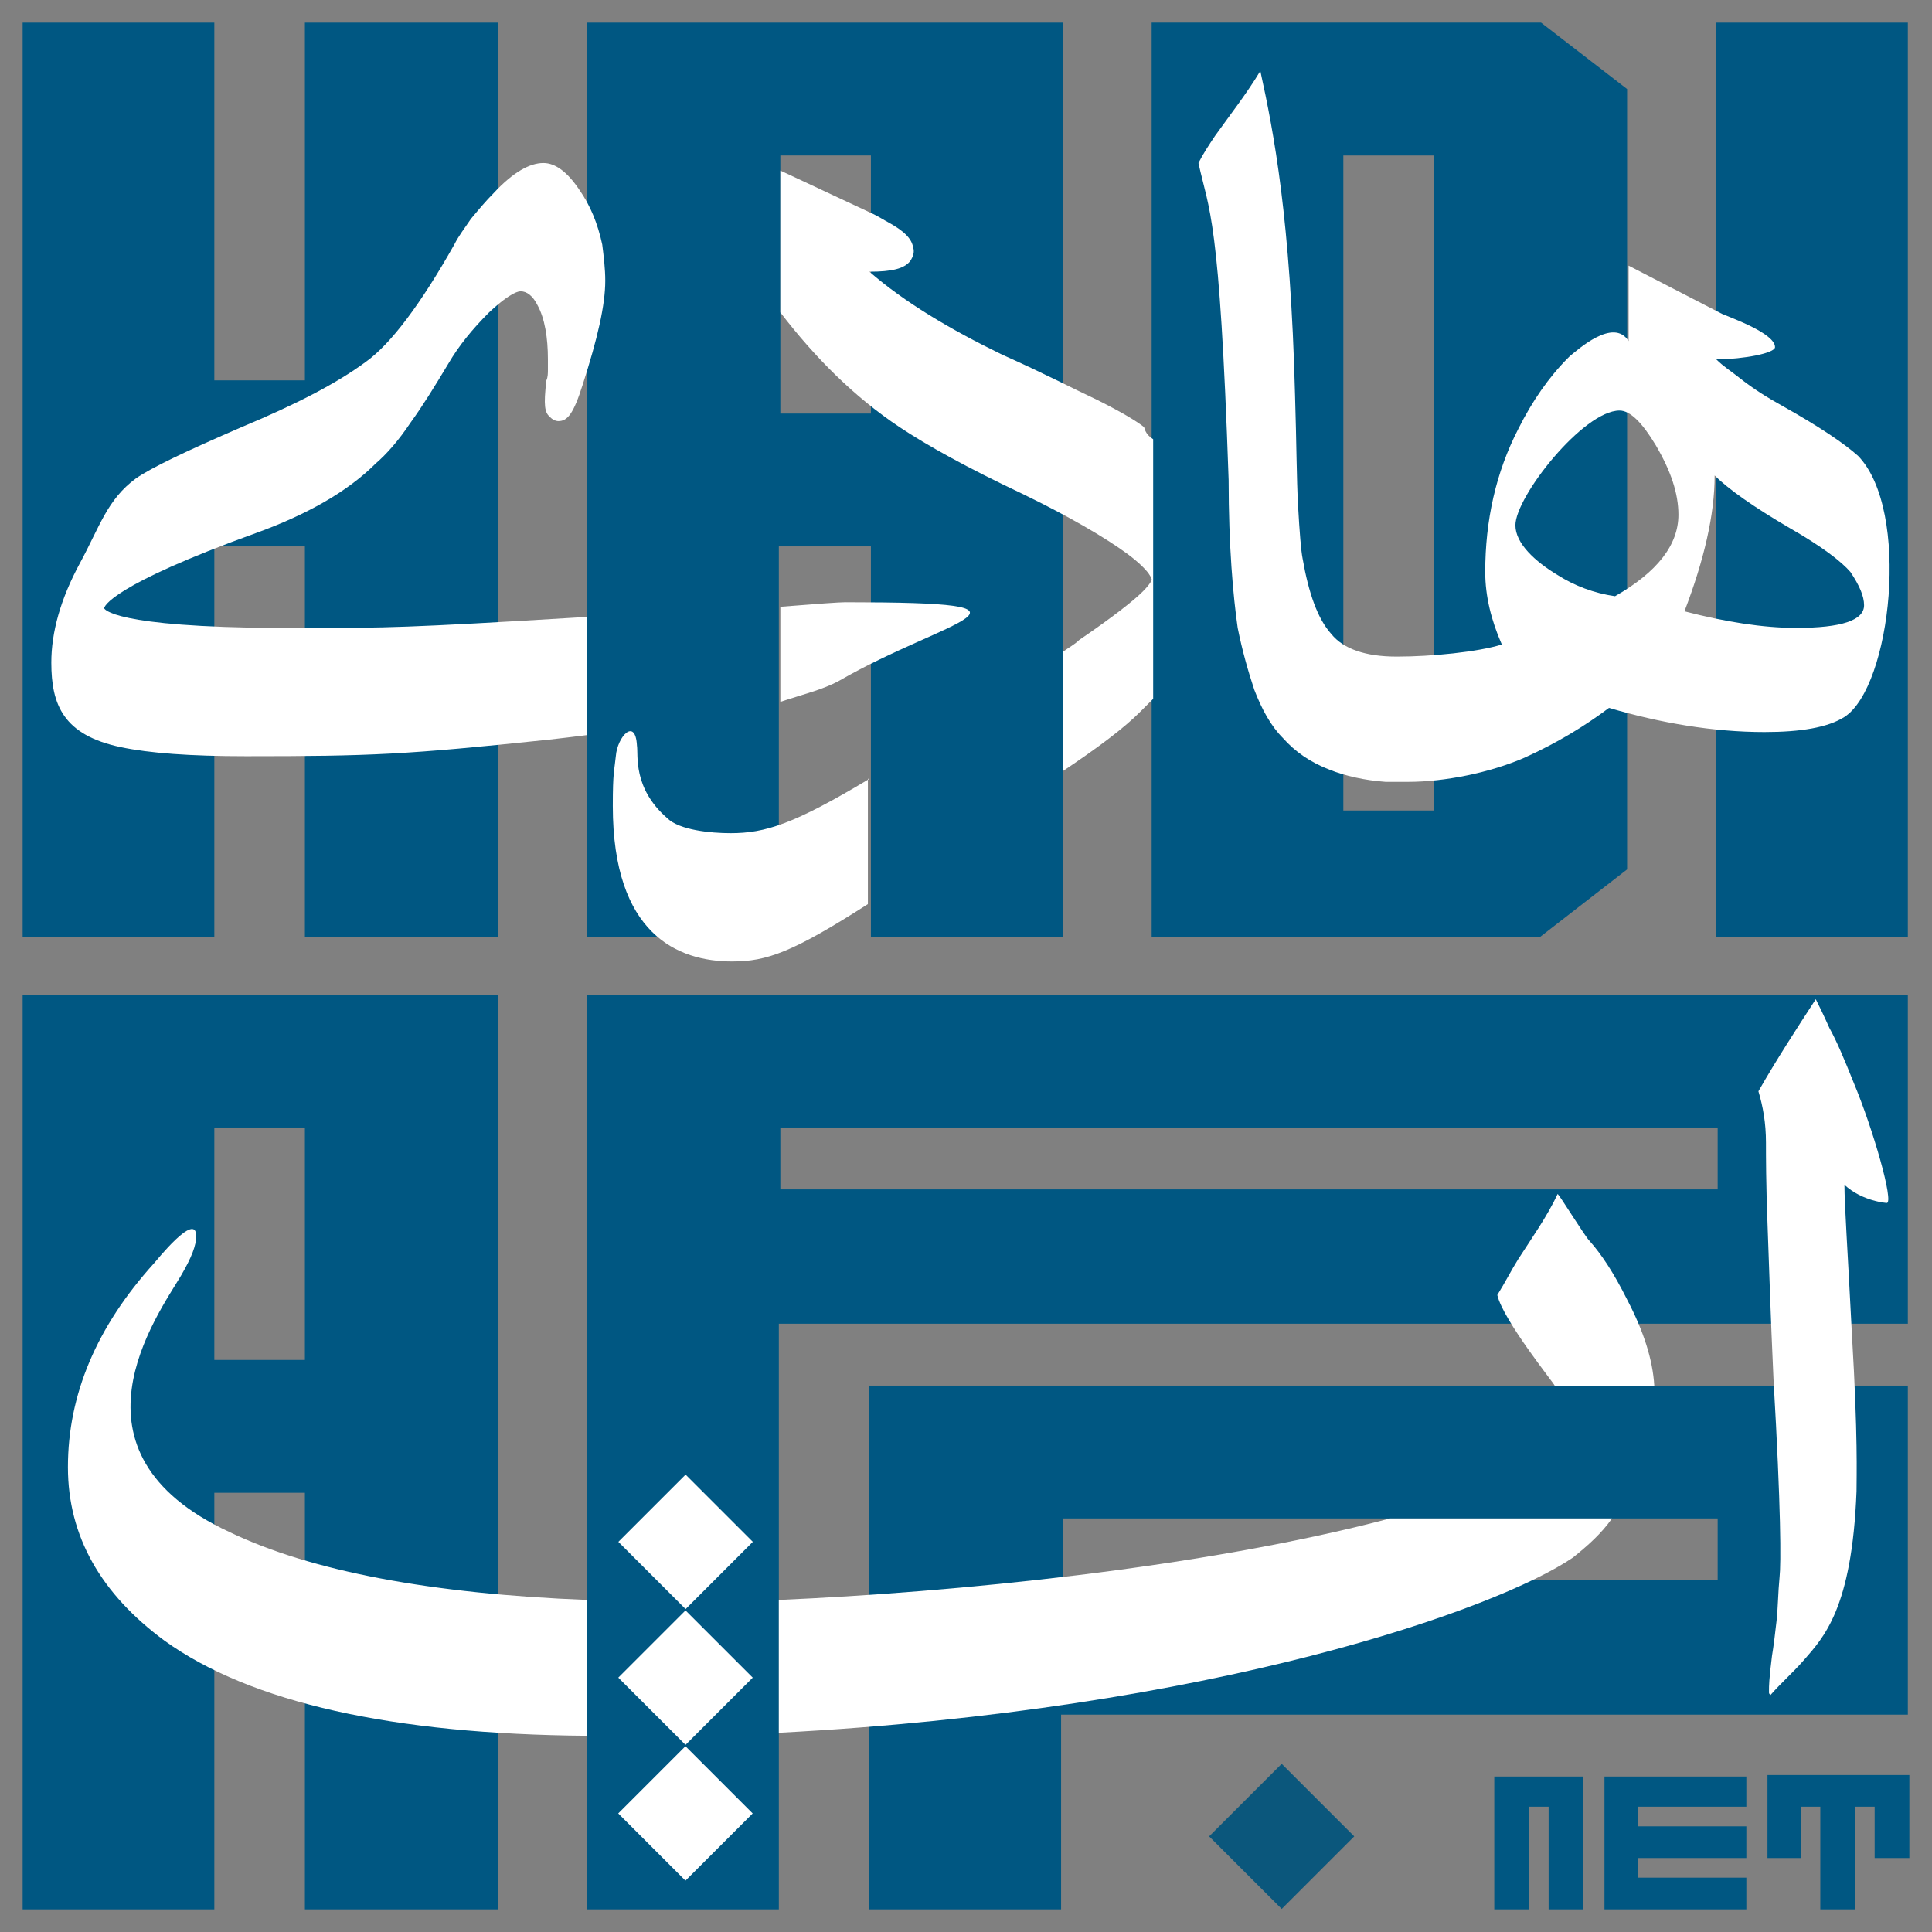
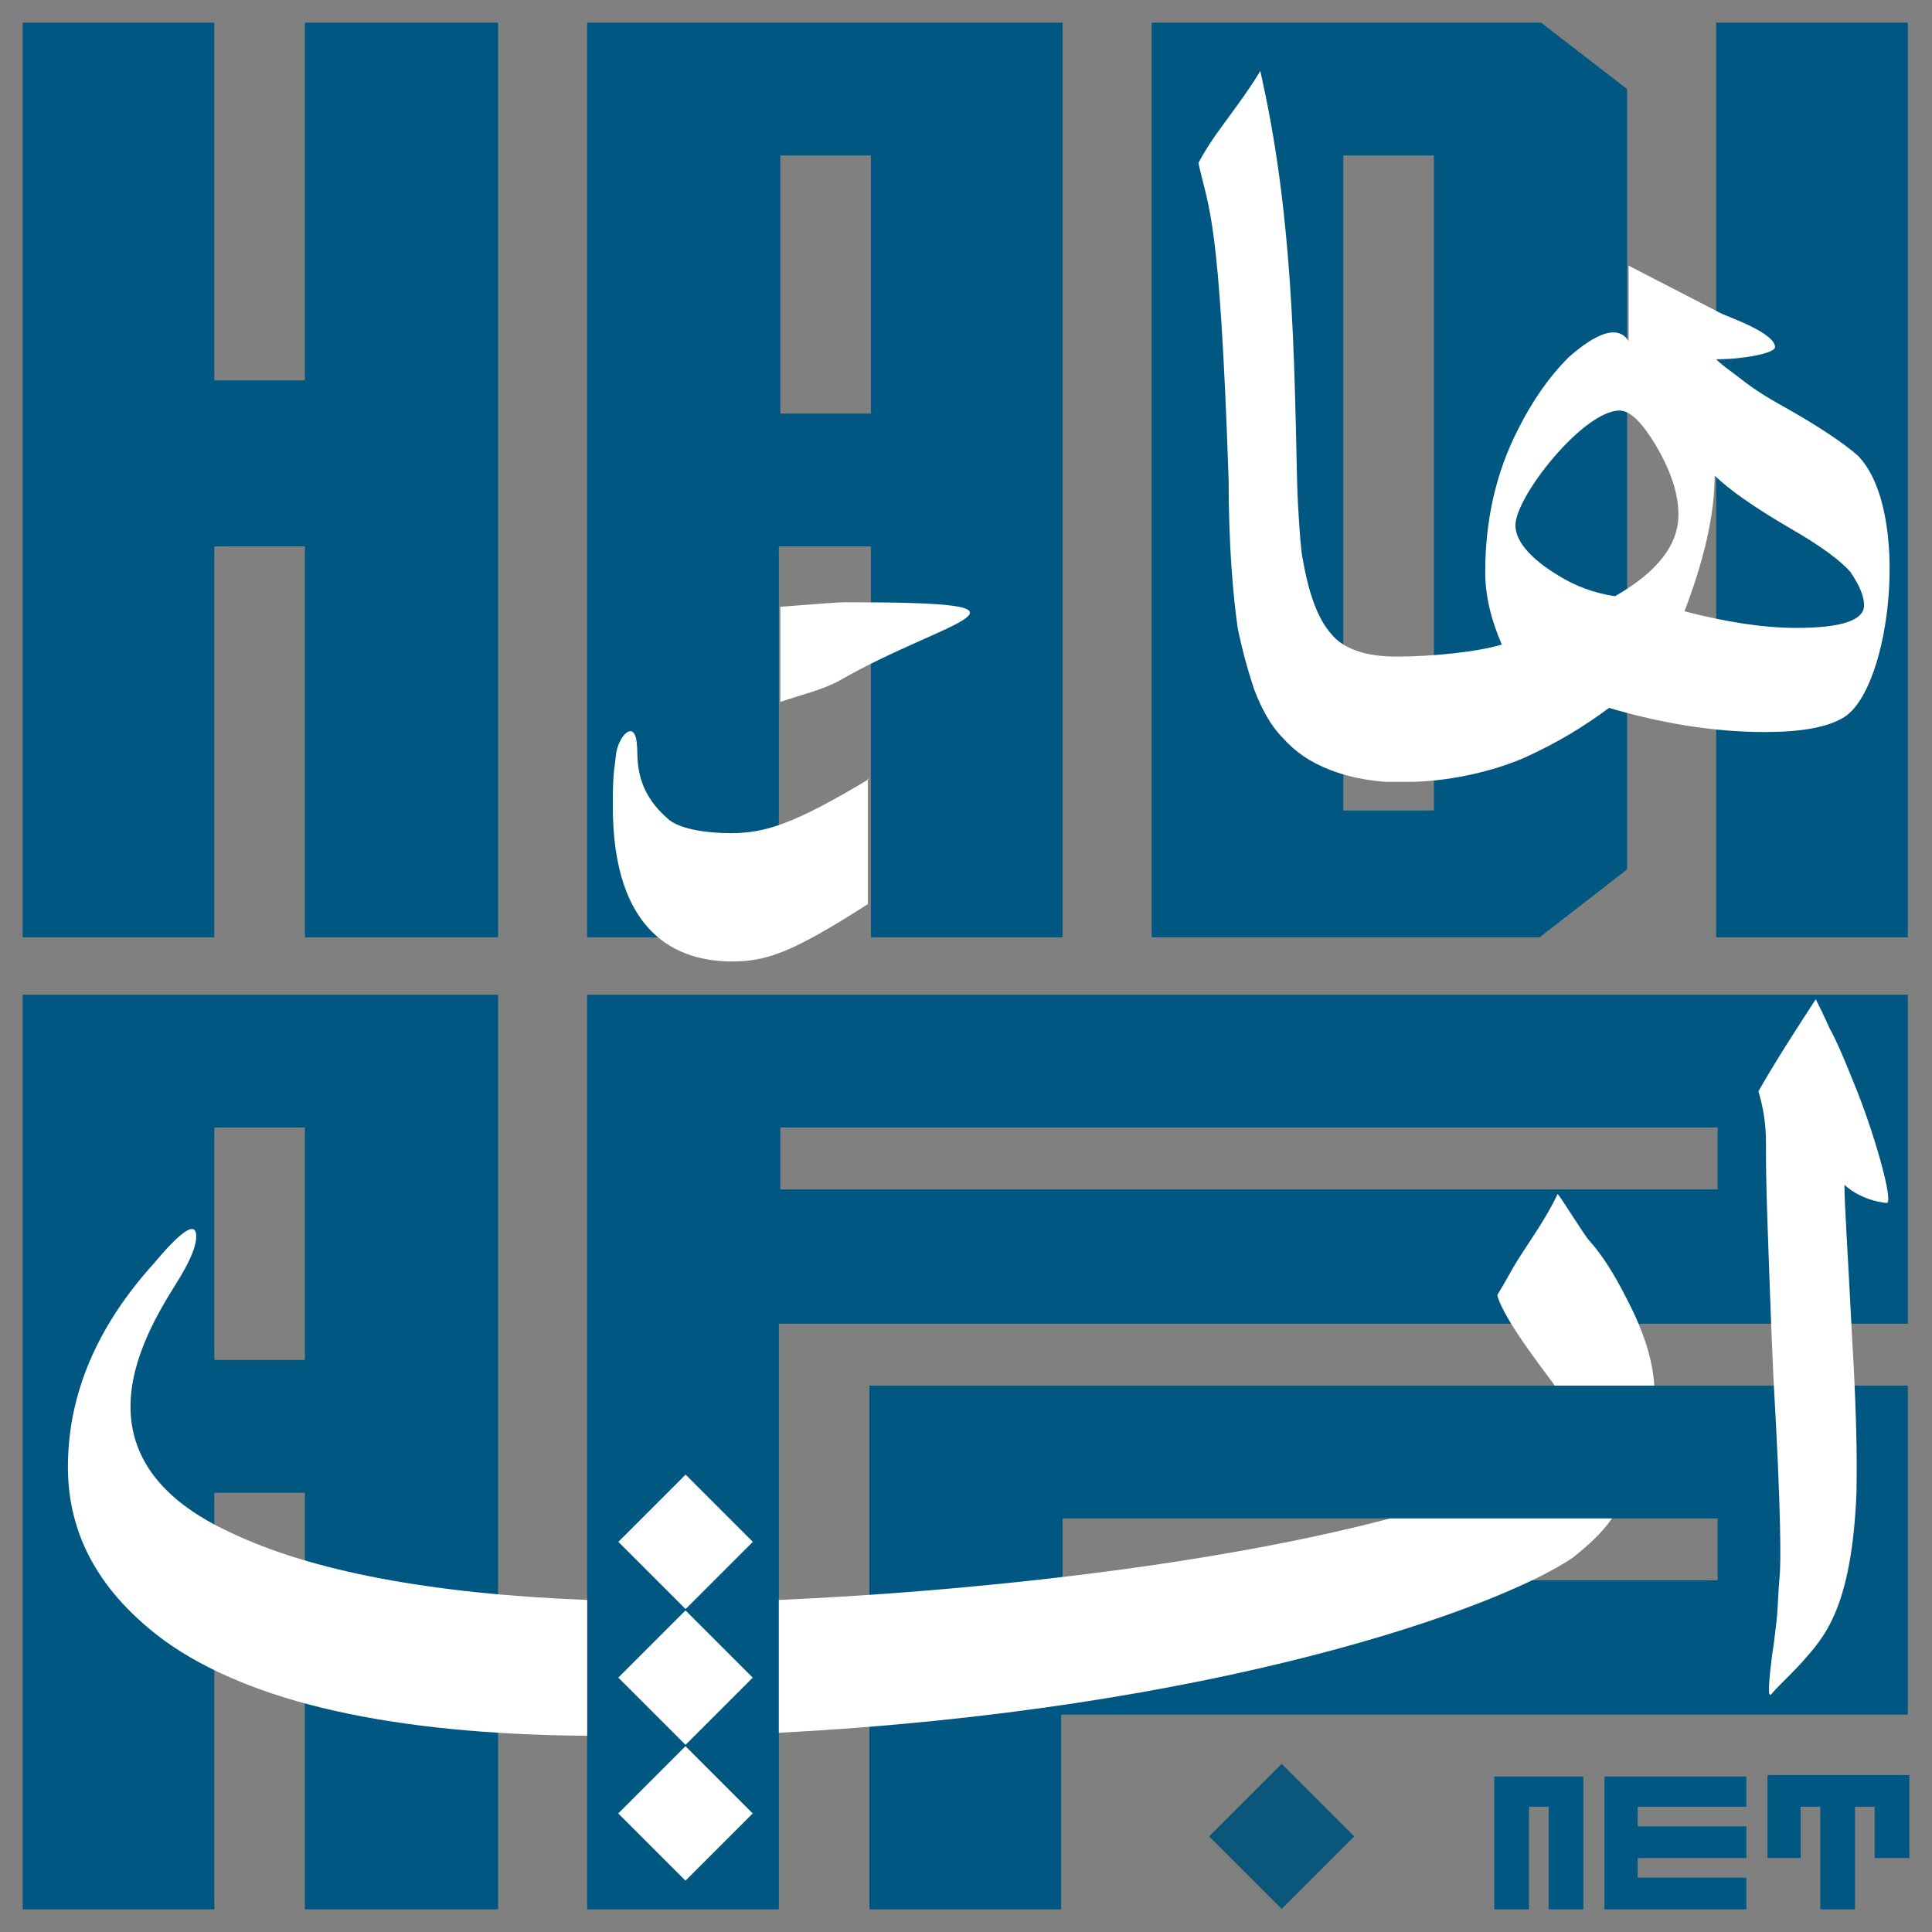
<svg xmlns="http://www.w3.org/2000/svg" version="1.1" id="Layer_1" x="0px" y="0px" viewBox="0 0 128 128" style="enable-background:new 0 0 128 128;" xml:space="preserve">
  <rect x="0" y="0" width="128" height="128" fill="#808080" stroke="none" />
  <style type="text/css">
	.st0{fill:#005782;}
	.st1{fill:#FFFFFF;}
	.st2{fill:#0B577C;}
</style>
  <g>
    <g>
      <polygon class="st0" points="20.2,25.2 14.2,25.2 14.2,1.5 1.5,1.5 1.5,62.1 14.2,62.1 14.2,36.2 20.2,36.2 20.2,62.1 33,62.1     33,1.5 20.2,1.5   " />
      <path class="st0" d="M51.7,36.2h6v25.9h12.7V1.5H38.9v60.6h12.7V36.2z M51.7,10.3h6v17.1h-6V10.3z" />
      <path class="st0" d="M107.8,57.6V5.9l-5.7-4.4H76.3v60.6h25.7L107.8,57.6z M95,53.7h-6V10.3h6V53.7z" />
      <rect x="113.7" y="1.5" class="st0" width="12.7" height="60.6" />
      <path class="st0" d="M1.5,126.5h12.7V98.9h6v27.6H33V65.9H1.5V126.5z M14.2,74.7h6v15.4h-6V74.7z" />
      <path class="st0" d="M126.5,91.8H57.6v34.7h12.7v-12.9h56.1V91.8z M113.7,104.7H70.4v-4.1h43.4V104.7z" />
      <path class="st0" d="M126.5,65.9H38.9v60.6h12.7V87.7h74.8V65.9z M113.7,78.8H51.7v-4.1h62.1V78.8z" />
      <polygon class="st0" points="106.3,126.5 108.6,126.5 115.7,126.5 115.7,124.4 108.5,124.4 108.5,123.1 115.7,123.1 115.7,121     108.5,121 108.5,119.7 115.7,119.7 115.7,117.7 106.3,117.7   " />
      <polygon class="st0" points="99,126.5 101.3,126.5 101.3,119.7 102.6,119.7 102.6,126.5 104.9,126.5 104.9,117.7 99,117.7   " />
      <polygon class="st0" points="117.1,117.6 117.1,123.1 119.3,123.1 119.3,119.7 120.6,119.7 120.6,126.5 122.9,126.5 122.9,119.7     124.2,119.7 124.2,123.1 126.5,123.1 126.5,117.6   " />
    </g>
    <g>
      <g>
        <path class="st1" d="M117.7,107.4c-0.1,0.9-0.2,1.7-0.3,2.3c-0.2,1.6-0.2,2-0.2,2.3l0,0.1c0,0.1,0,0.1,0.1,0.2     c0.7-0.8,1.5-1.5,2.2-2.3c1.3-1.5,3.2-3.4,3.5-11.2c0-1,0.1-3.6-0.3-10.3c-0.3-5.9-0.5-8.7-0.5-10c1.2,1.1,2.8,1.2,2.8,1.2     c0.5,0-0.9-4.9-2.2-8c-0.6-1.5-1.1-2.7-1.6-3.6c-0.4-0.9-0.7-1.5-0.9-1.9c-1.3,2-2.6,4-3.8,6.1c0.3,1,0.5,2.1,0.5,3.4     c0,0.9,0,2.7,0.1,5.3c0.1,2.6,0.2,6.1,0.4,10.4c0.5,8.6,0.5,12.2,0.4,13.1C117.8,105.5,117.8,106.5,117.7,107.4z" />
        <g>
          <path class="st1" d="M57.6,51.6c-5,3-6.9,3.6-9.2,3.6c-1.3,0-3.4-0.2-4.2-1l0,0c-2.3-2-1.9-4.2-2-4.8c-0.1-1.9-1.3-0.6-1.4,0.7      c-0.1,1-0.2,1-0.2,3.3c0,8.5,4.3,10.3,7.9,10.3c2.3,0,4-0.6,9-3.8V51.6z" />
-           <path class="st1" d="M76.4,29.1v17.2c-0.3,0.3-0.6,0.6-0.9,0.9c-1,1-2.7,2.3-5.1,3.9v-7.9c0.4-0.3,0.8-0.5,1.1-0.8      c2.2-1.5,3.6-2.6,4.2-3.2c0.6-0.6,0.6-0.8,0.6-0.8c0,0,0-0.5-1.6-1.7c-1.5-1.1-3.9-2.5-7-4c-3.6-1.7-6.3-3.2-8.1-4.4      c-3-2-5.6-4.6-7.9-7.6v-9.4l6.2,2.9c0.4,0.2,0.7,0.4,0.9,0.5c1.1,0.6,1.6,1.1,1.7,1.7c0.1,0.3,0,0.6-0.2,0.9      c-0.4,0.5-1.2,0.7-2.7,0.7c2.3,2,5.3,3.8,8.8,5.5c2.7,1.2,4.8,2.3,6.3,3c1.6,0.8,2.6,1.4,3.1,1.8C75.9,28.7,76.1,28.9,76.4,29.1      z" />
        </g>
        <path class="st1" d="M123.1,30.2c-0.9-0.8-2.5-1.9-5-3.3c-0.9-0.5-1.9-1.1-2.9-1.9c-0.5-0.4-1-0.7-1.5-1.2h0.1     c1.7,0,3.8-0.4,3.8-0.8c0-0.9-2.8-1.9-3.5-2.2l-6.2-3.2v5c-1-1.6-3.4,0.6-3.9,1c-0.1,0.1-0.1,0.1-0.1,0.1     c-1.3,1.3-2.4,2.9-3.3,4.7c-1.5,2.9-2.2,6.1-2.2,9.5c0,1.6,0.4,3.2,1.1,4.8c-1.6,0.5-4.7,0.8-6.9,0.8h-0.1c-2,0-3.5-0.5-4.3-1.5     c-0.9-1-1.5-2.7-1.9-5c-0.1-0.5-0.2-1.7-0.3-3.5c-0.1-1.8-0.1-4.1-0.2-7.3c-0.3-11.7-1.4-17.4-2.3-21.5c-0.9,1.5-2,2.9-3,4.3     c-0.4,0.6-0.8,1.2-1.1,1.8c0.7,3.2,1.4,3.4,2,21c0,4.4,0.3,7.7,0.6,9.8c0.3,1.5,0.7,2.9,1.1,4.1c0.5,1.3,1.1,2.4,1.9,3.2     c0.8,0.9,1.8,1.6,3.1,2.1c1,0.4,2.3,0.7,3.7,0.8v0l0.6,0l0.1,0c0.1,0,0.2,0,0.3,0c0.2,0,0.3,0,0.5,0c2.4,0,5.4-0.6,7.7-1.6     c2.2-1,4-2.1,5.6-3.3c3.4,1,6.9,1.6,10.3,1.6c2.4,0,4.2-0.3,5.3-1C125.3,45.5,126.6,33.8,123.1,30.2z M107,39.5     c-1.4-0.2-2.7-0.7-3.8-1.4c-1.5-0.9-2.8-2.1-2.8-3.3c0-1.9,4.5-7.6,6.9-7.6c0.7,0,1.5,0.8,2.4,2.3c1,1.7,1.5,3.2,1.5,4.6     C111.2,36.1,109.8,37.9,107,39.5z M119,41.6c-2.2,0-4.7-0.4-7.4-1.1c1.3-3.4,2-6.4,2-9c0.9,0.9,2.6,2.1,5,3.5     c2.1,1.2,3.4,2.2,4,2.9c0.6,0.9,0.9,1.6,0.9,2.2C123.5,41.1,122,41.6,119,41.6z" />
        <g>
-           <path class="st1" d="M38.9,40.9c-0.2,0-0.3,0-0.5,0c-11.5,0.7-13,0.7-17.7,0.7C8.3,41.7,7,40.5,6.9,40.3c0-0.1,0.4-1.5,10.1-5      c3.3-1.2,6-2.7,7.9-4.6c0.7-0.6,1.5-1.5,2.3-2.7c0.8-1.1,1.6-2.4,2.5-3.9c0.7-1.2,1.6-2.3,2.7-3.4c1.5-1.4,2-1.4,2.1-1.4      c0.4,0,0.8,0.3,1.1,0.9c0.5,0.9,0.7,2.2,0.7,3.6v0.7c0,0.2,0,0.5-0.1,0.7c-0.2,1.7-0.1,2.1,0.2,2.4c0.2,0.2,0.4,0.3,0.6,0.3      c0.6,0,1-0.5,1.6-2.4c1-3.1,1.5-5.3,1.5-6.9c0-0.8-0.1-1.6-0.2-2.4c-0.3-1.4-0.8-2.6-1.5-3.6c-0.8-1.2-1.6-1.8-2.4-1.8      c-0.9,0-2,0.6-3.3,2c-0.5,0.5-1,1.1-1.5,1.7c-0.4,0.6-0.8,1.1-1.1,1.7c-2.2,3.9-4.2,6.6-5.9,7.8c-1.9,1.4-4.6,2.8-8.2,4.3      c-3.7,1.6-6,2.7-7,3.4l0,0c-1.9,1.4-2.4,3.2-3.7,5.6c-1.3,2.4-1.9,4.6-1.9,6.6c0,2.8,0.8,4.8,4.6,5.6c1.9,0.4,4.6,0.6,8.3,0.6      c8.3,0,10.6-0.1,20.1-1.1c0.9-0.1,1.7-0.2,2.5-0.3V40.9z" />
          <path class="st1" d="M56,39.9c-0.4,0-1.8,0.1-4.3,0.3v6.3c1.5-0.5,2.8-0.8,3.9-1.4C62.7,41,70.7,39.9,56,39.9z" />
        </g>
        <path class="st1" d="M15.2,101.5c5.4,2.6,13.4,4.1,23.7,4.5v9c-12.9-0.1-22.3-2.2-28-6.3c-4.2-3.1-6.4-6.9-6.4-11.5     c0-4.8,1.9-9.3,5.7-13.5c0.1-0.1,2.8-3.5,2.8-1.8c0,0.6-0.3,1.4-1,2.6C10.4,87.2,3.8,96.2,15.2,101.5z" />
        <path class="st1" d="M92.1,100.6h14.7c-0.7,1-1.6,1.8-2.6,2.6c-5,3.4-23.8,10.1-52.6,11.6V106C63.1,105.5,79.6,103.9,92.1,100.6z     " />
        <path class="st1" d="M99.2,85.8c0.5-0.8,0.9-1.6,1.4-2.4c0.9-1.4,1.9-2.8,2.6-4.3c0.2,0.2,1.8,2.8,2.1,3.1     c0.8,0.9,1.6,2.1,2.5,3.9c1.1,2.1,1.7,4,1.8,5.7H103C103,91.7,99.6,87.5,99.2,85.8z" />
      </g>
    </g>
    <rect x="42.3" y="99" transform="matrix(0.707 0.707 -0.707 0.707 85.509 -2.202)" class="st1" width="6.3" height="6.3" />
    <rect x="42.3" y="108" transform="matrix(0.707 0.707 -0.707 0.707 91.867 0.432)" class="st1" width="6.3" height="6.3" />
    <rect x="42.3" y="117" transform="matrix(0.707 0.707 -0.707 0.707 98.226 3.066)" class="st1" width="6.3" height="6.3" />
    <rect x="81.5" y="118.3" transform="matrix(0.707 0.707 -0.707 0.707 110.933 -24.401)" class="st2" width="6.8" height="6.8" />
  </g>
</svg>